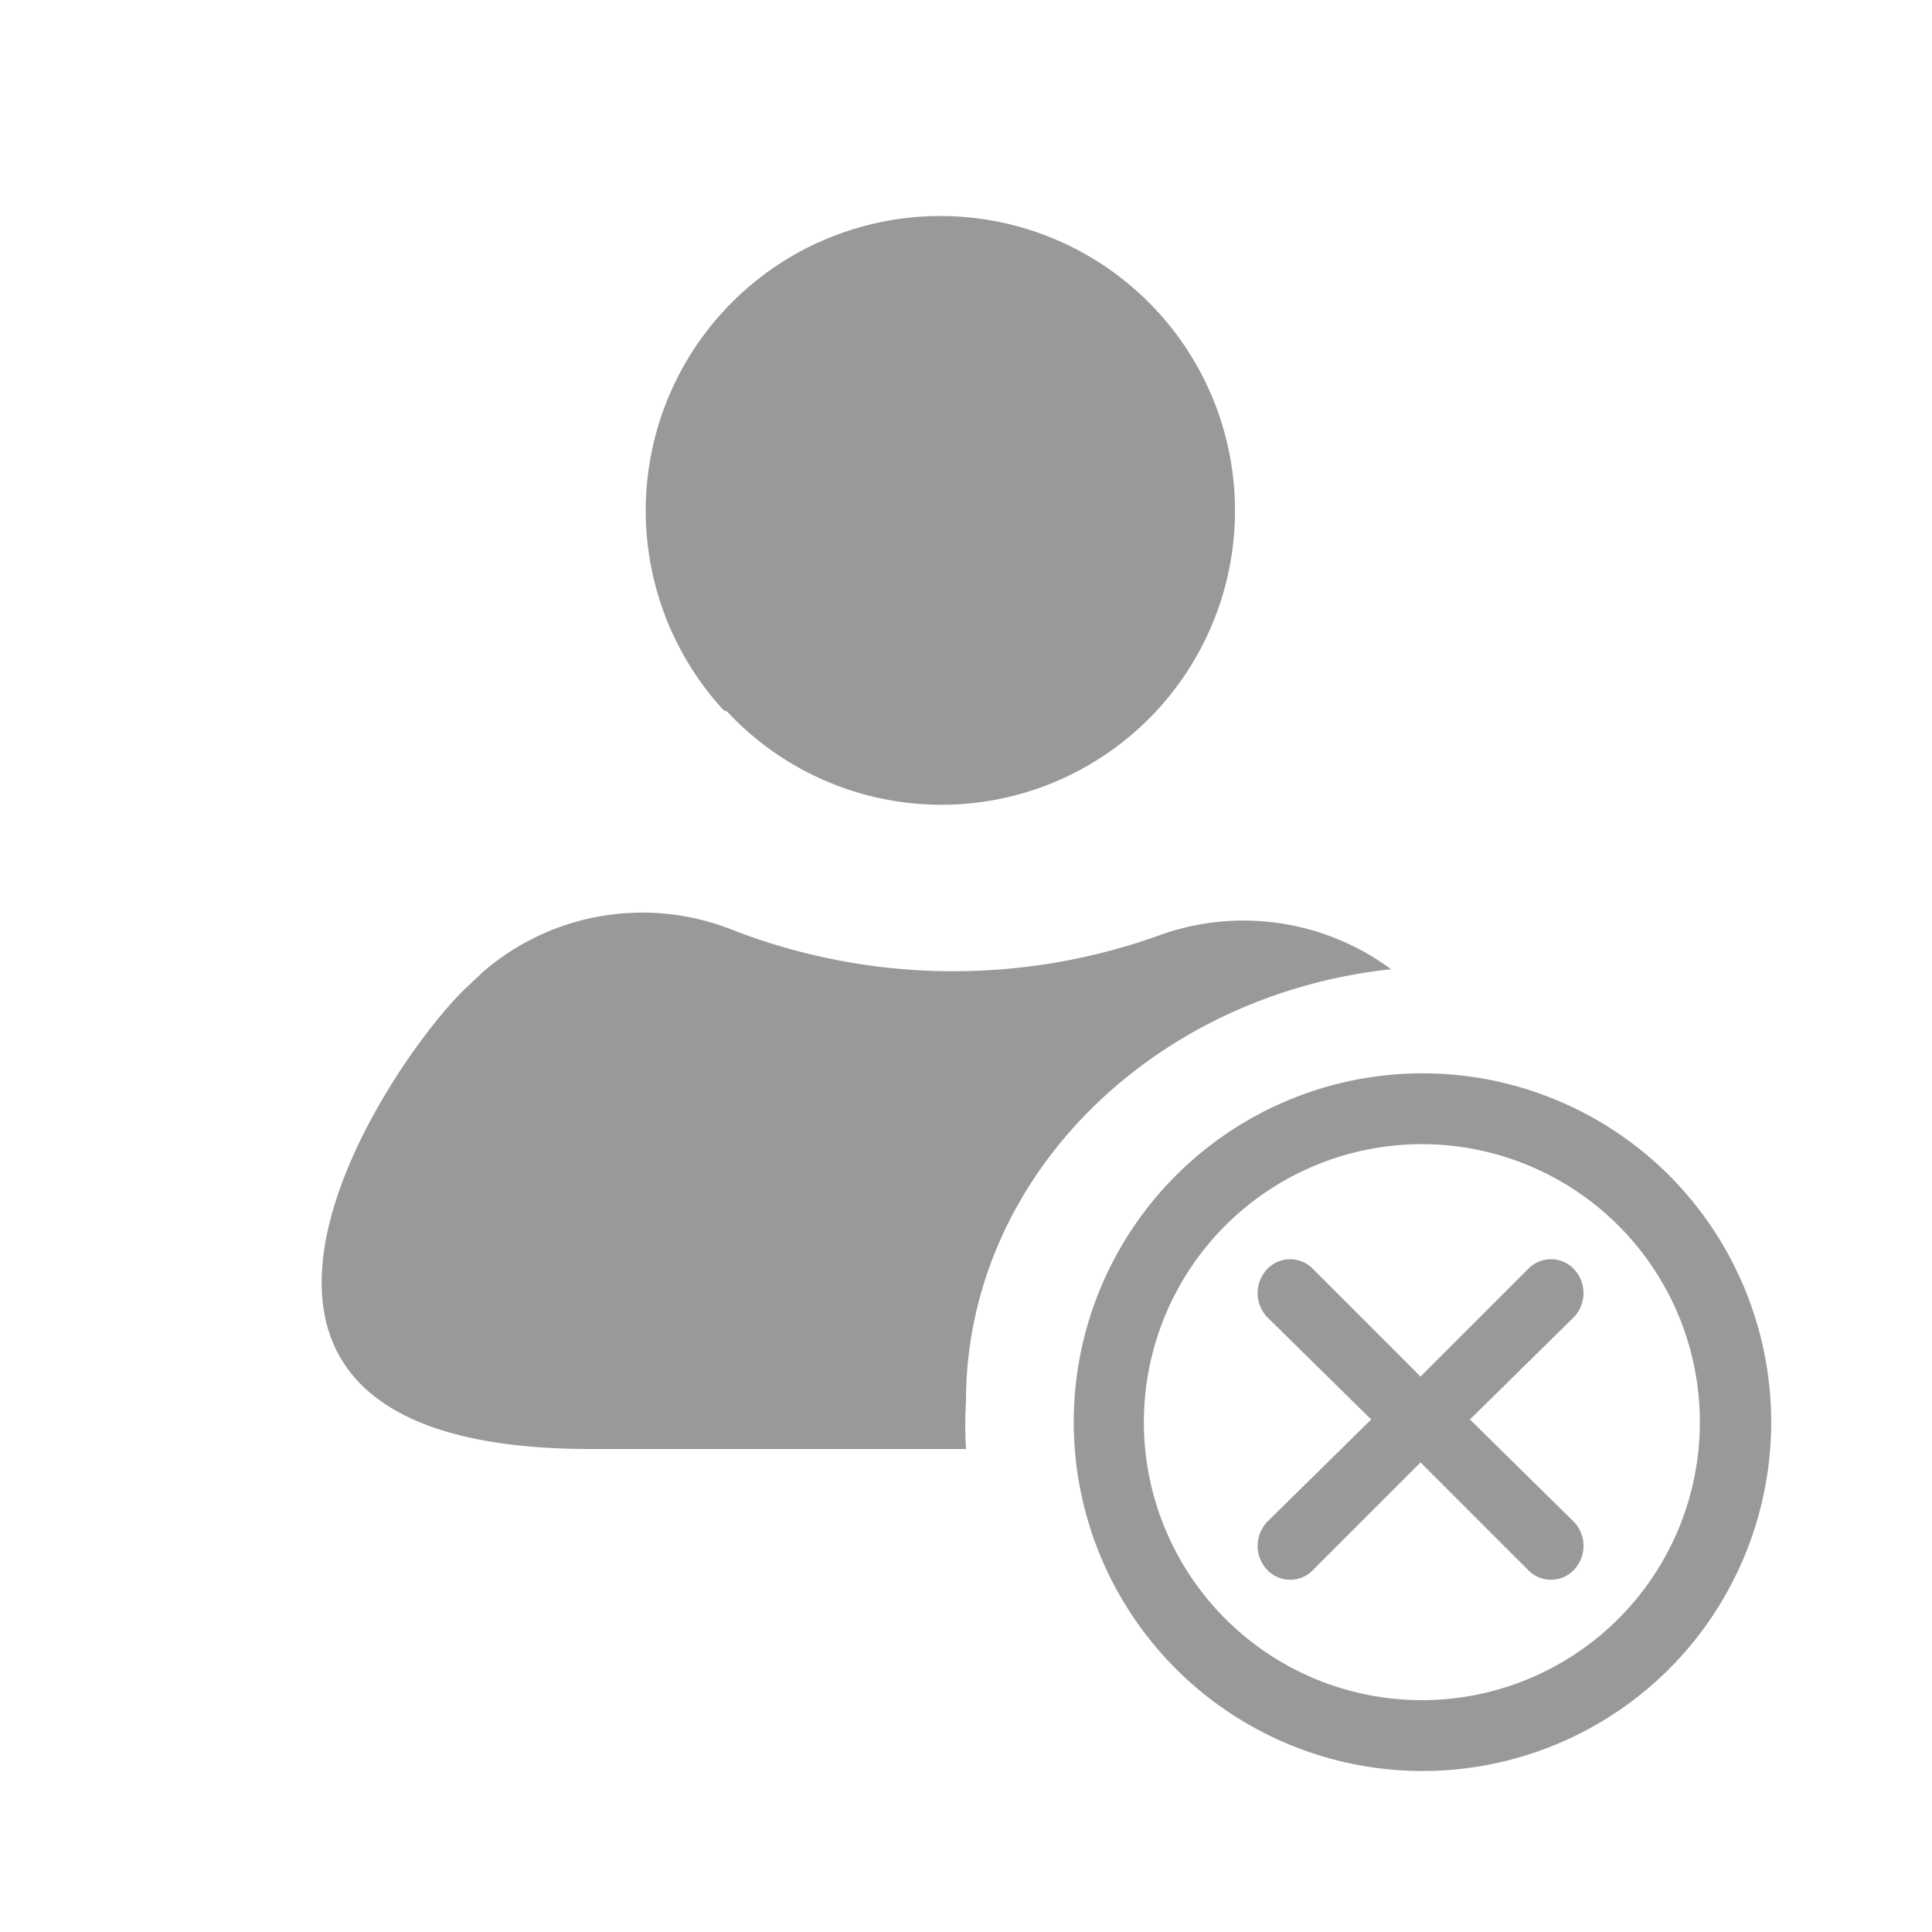
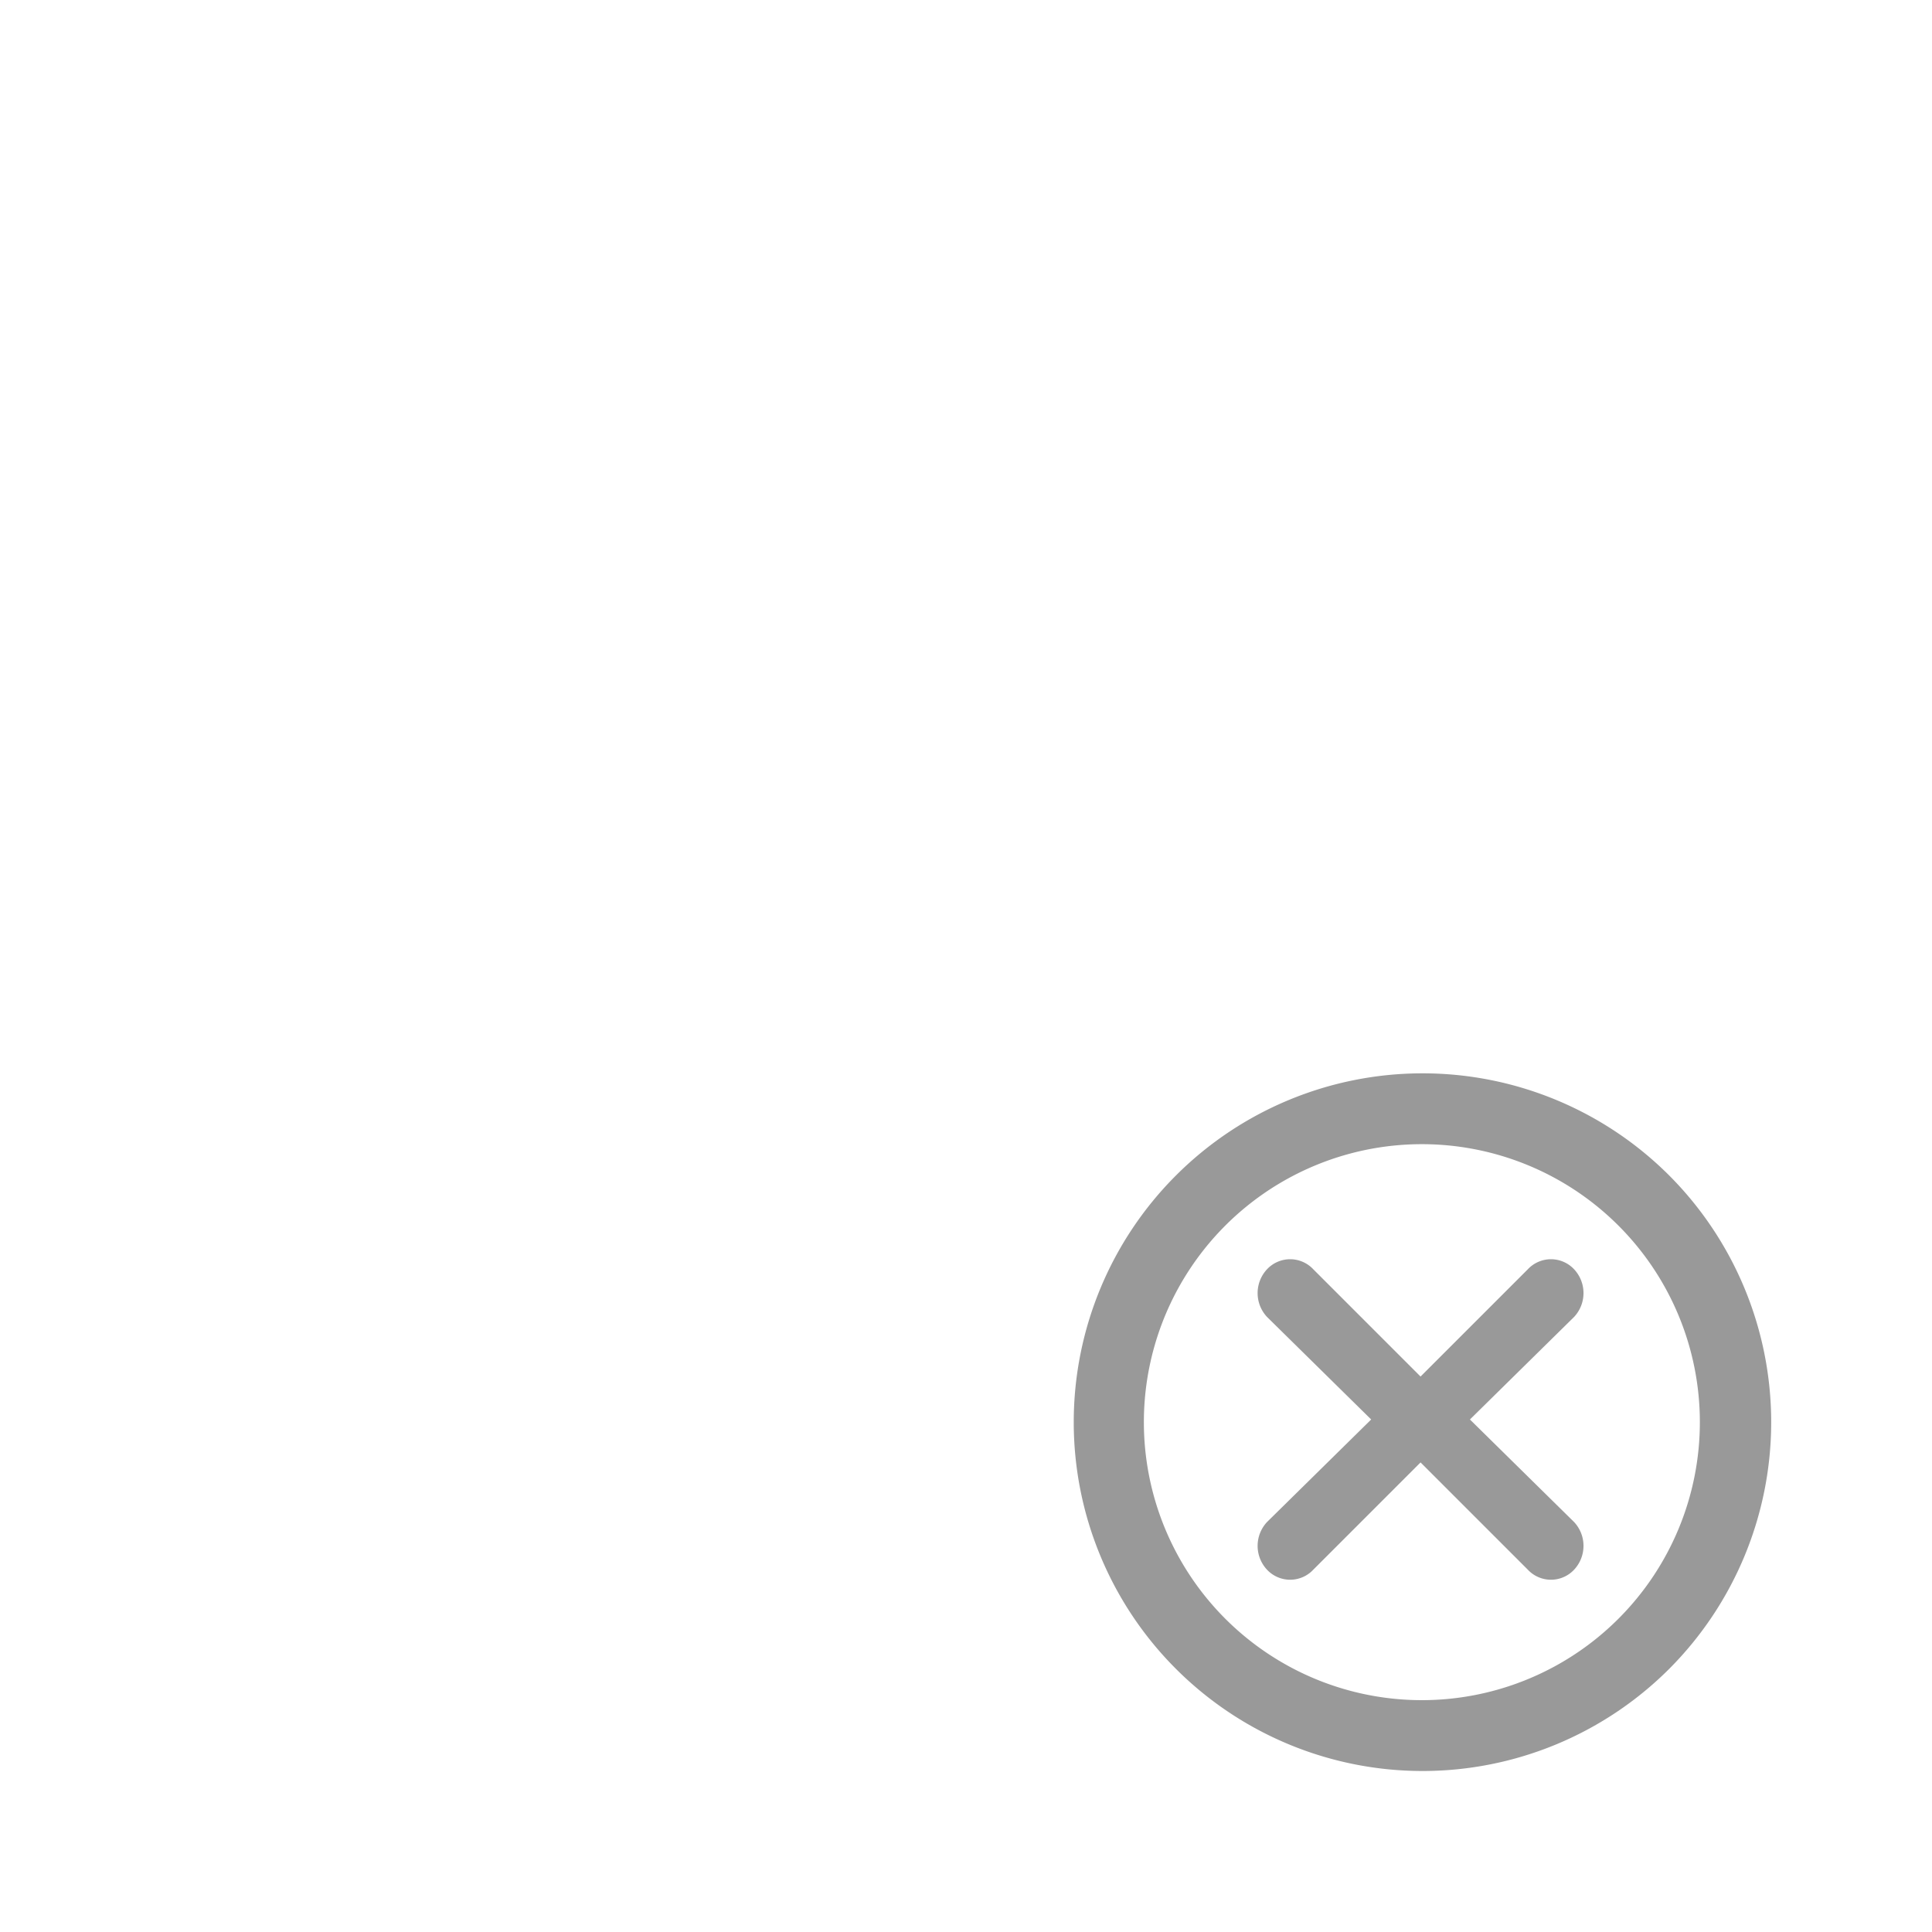
<svg xmlns="http://www.w3.org/2000/svg" viewBox="0 0 36 36">
  <defs>
    <style>.cls-1{fill:#999}.cls-2{fill:#999}</style>
  </defs>
-   <path id="icon-colour-blue" class="cls-1" d="M13.48 13.23a5.49 5.49 0 1 1 8 .09l-.06.06a5.46 5.46 0 0 1-7.87-.12zM18 26.11c0-4.15 3.46-7.57 7.92-8.05a4.62 4.62 0 0 0-4.35-.62 11.36 11.36 0 0 1-7.94-.12 4.54 4.54 0 0 0-4.63.79l-.35.33C7.12 19.94 2.44 27 11 27h7a7.39 7.39 0 0 1 0-.89z" />
  <path id="icon-colour-red" class="cls-2" d="M31.1 21.9a6.5 6.5 0 1 0 0 9.2 6.51 6.51 0 0 0 0-9.2zm-.94 8.26a5.18 5.18 0 1 1 0-7.32 5.18 5.18 0 0 1 0 7.32zm-.83-5.62l-1.94 1.91 1.94 1.91a.65.65 0 0 1 0 .89.59.59 0 0 1-.86 0l-2-2-2 2a.59.59 0 0 1-.86 0 .65.65 0 0 1 0-.89l1.94-1.91-1.94-1.91a.65.65 0 0 1 0-.89.59.59 0 0 1 .86 0l2 2 2-2a.59.59 0 0 1 .86 0 .65.65 0 0 1 0 .89z" />
</svg>